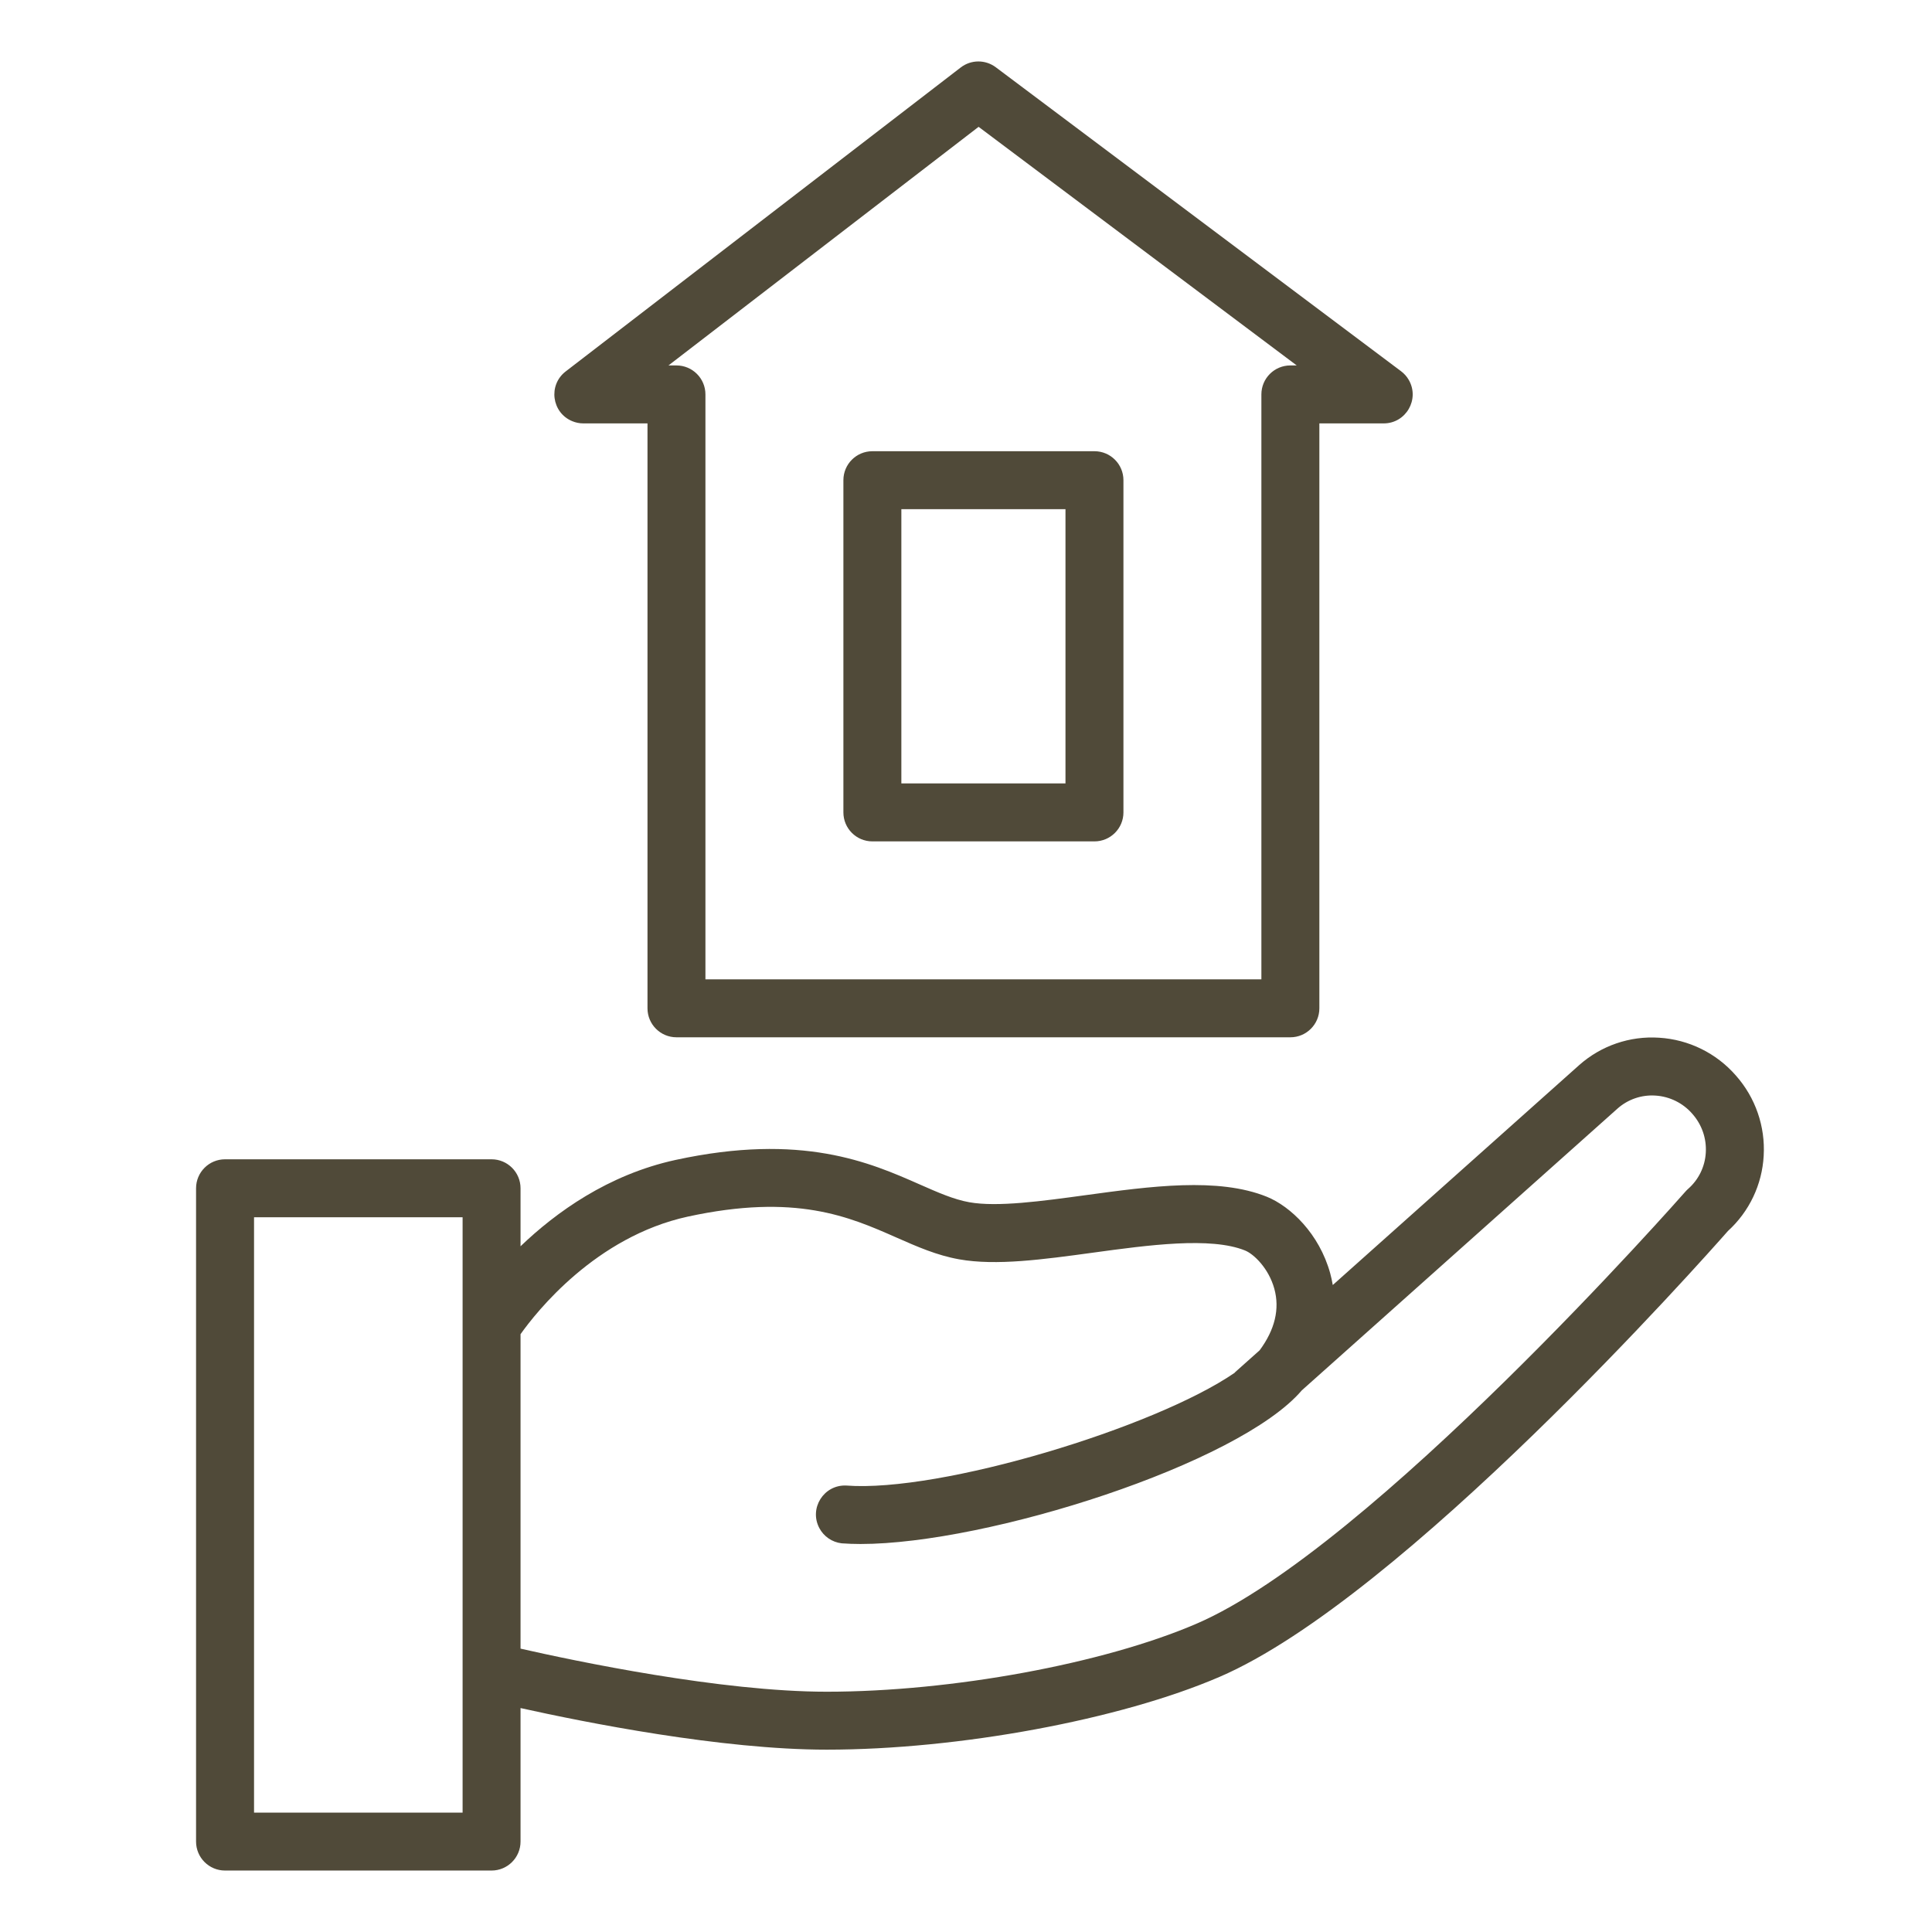
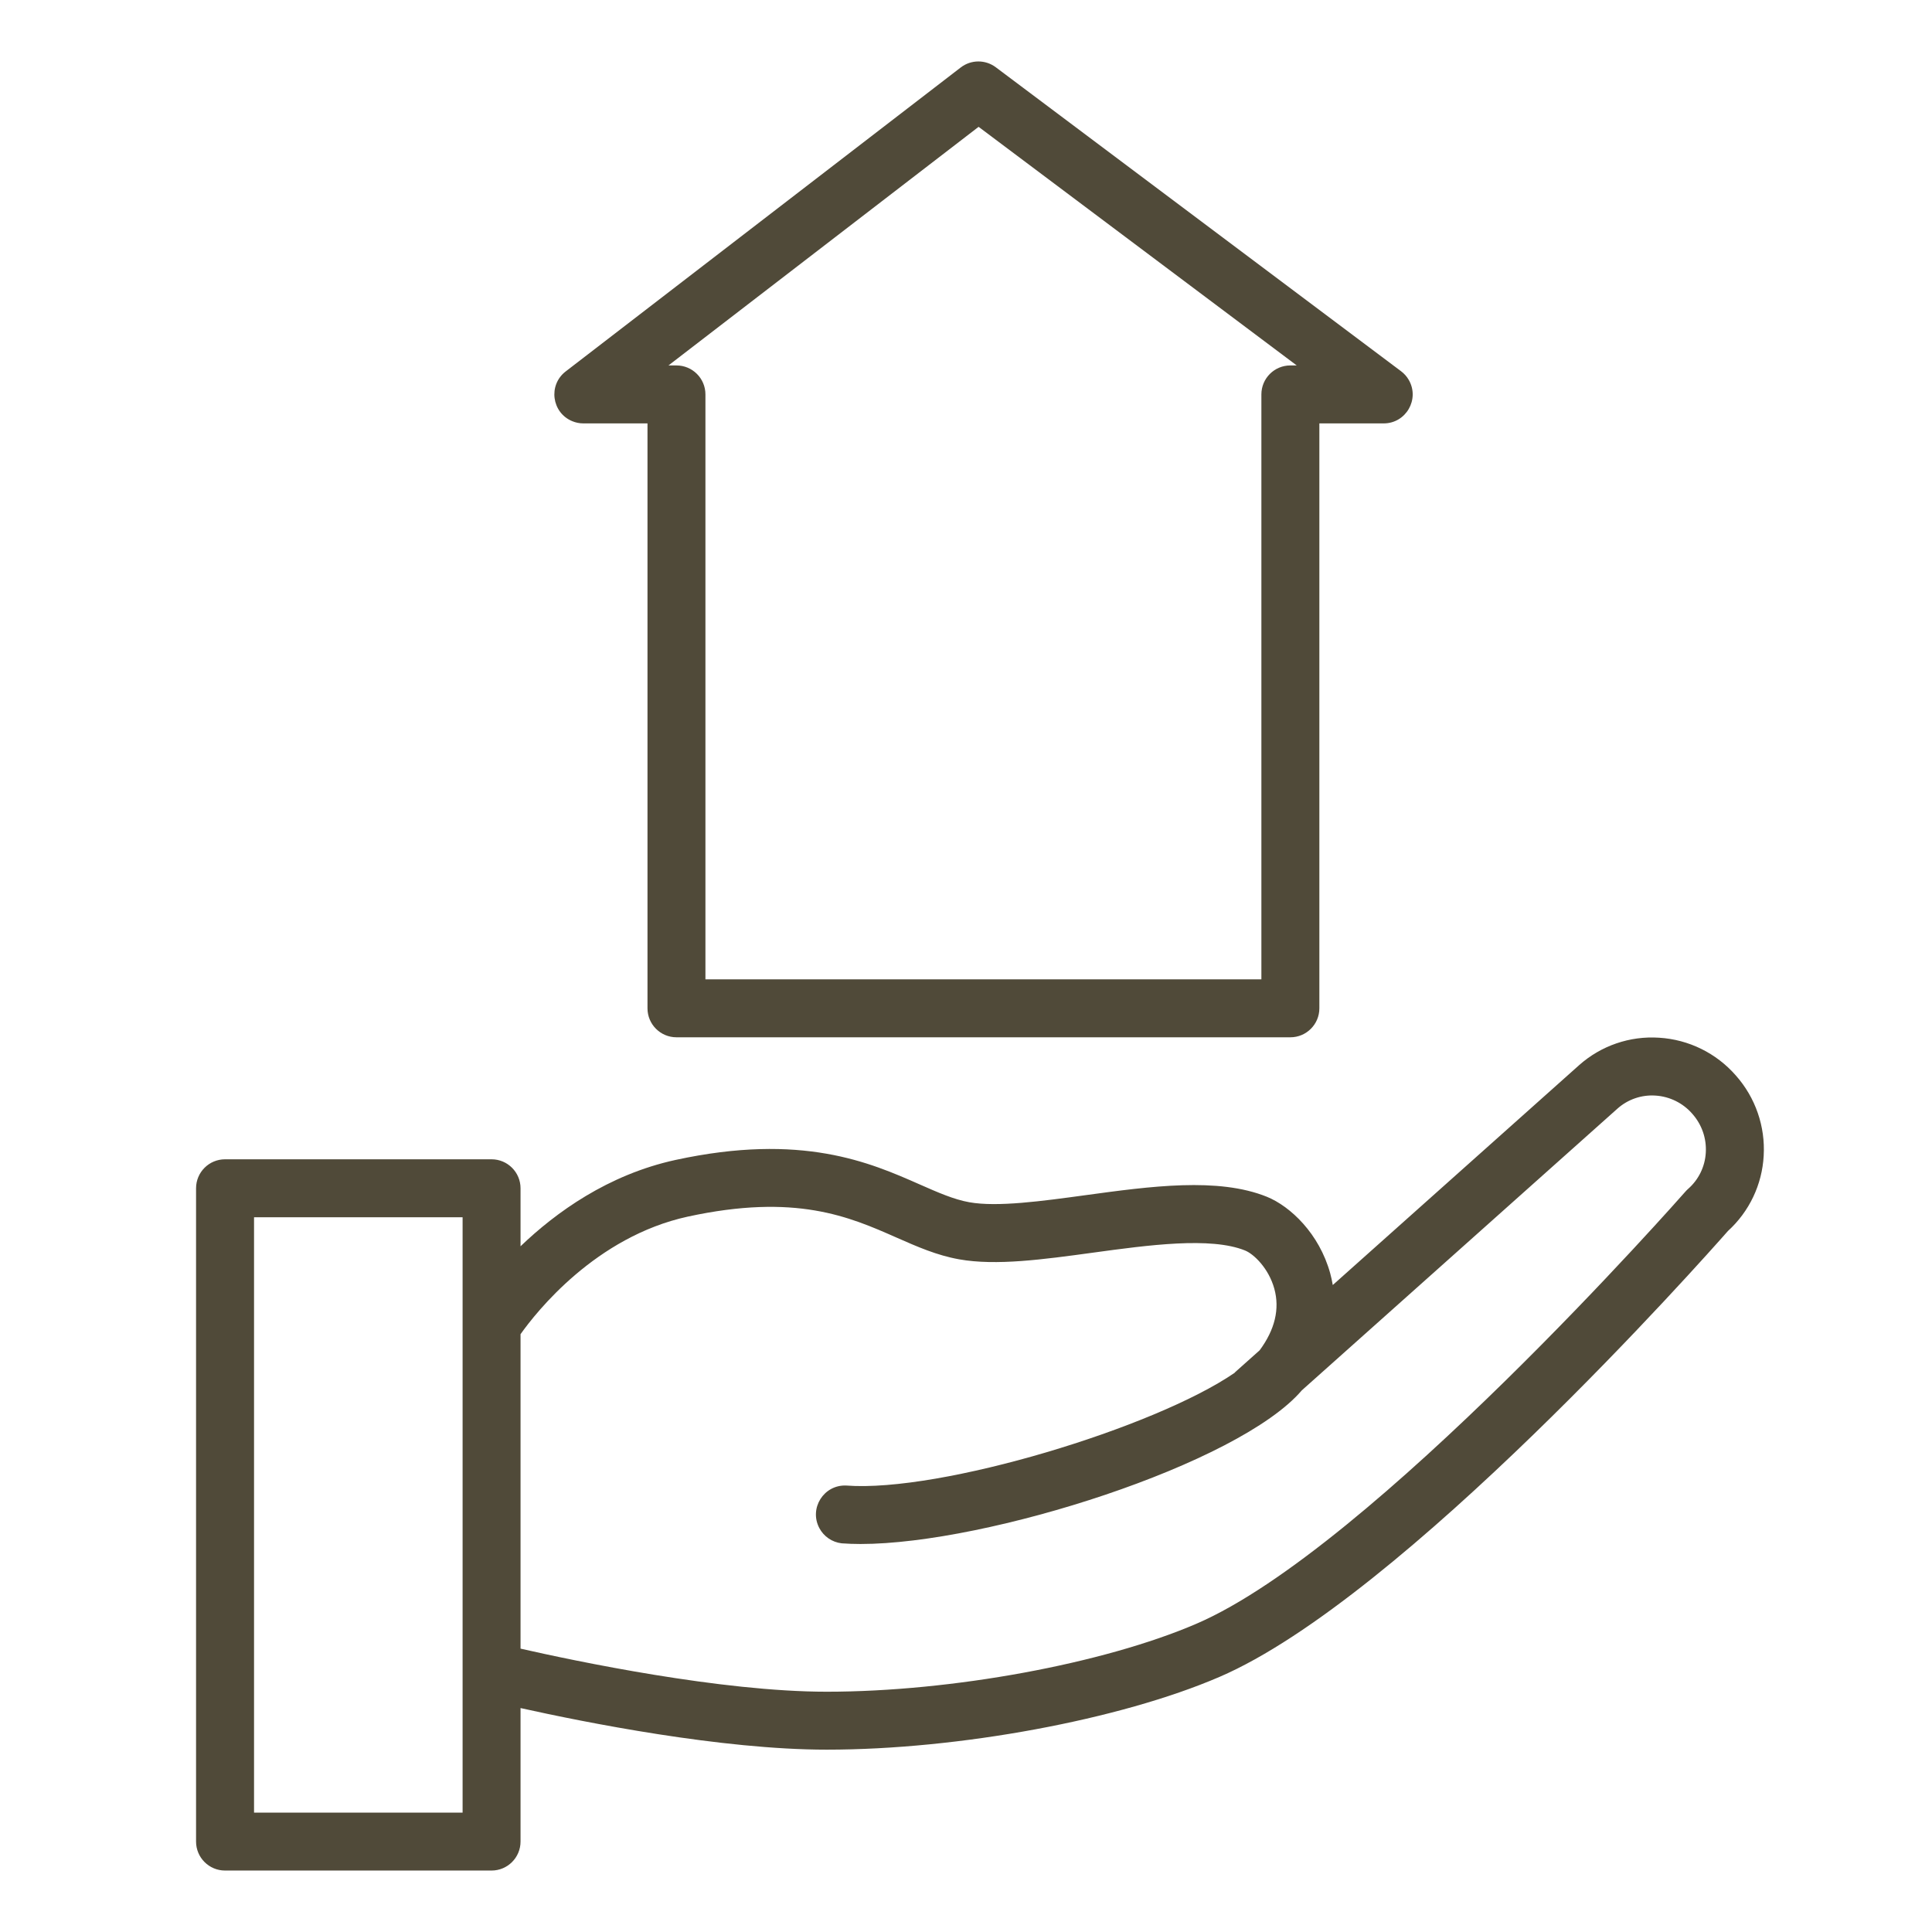
<svg xmlns="http://www.w3.org/2000/svg" viewBox="1950 2449.991 100 100" width="100" height="100">
  <path fill="#504a39" stroke="none" fill-opacity="1" stroke-width="1.176" stroke-opacity="1" alignment-baseline="baseline" baseline-shift="baseline" color="rgb(51, 51, 51)" fill-rule="evenodd" font-size-adjust="none" id="tSvg4aecdd859a" title="Path 5" d="M 2039.847 2505.658 C 2038.838 2504.501 2037.408 2503.797 2035.877 2503.703 C 2034.36 2503.602 2032.867 2504.115 2031.732 2505.126 C 2027.483 2508.918 2023.233 2512.711 2018.984 2516.504 C 2018.949 2516.298 2018.905 2516.094 2018.85 2515.893 C 2018.285 2513.85 2016.799 2512.435 2015.574 2511.936 C 2013.046 2510.915 2009.551 2511.393 2006.17 2511.855 C 2003.932 2512.161 2001.619 2512.478 2000.172 2512.219 C 1999.371 2512.076 1998.551 2511.714 1997.602 2511.296 C 1995.031 2510.162 1991.509 2508.61 1984.962 2510.03 C 1981.472 2510.792 1978.773 2512.742 1976.943 2514.498 C 1976.943 2513.497 1976.943 2512.496 1976.943 2511.496 C 1976.943 2510.667 1976.271 2509.996 1975.443 2509.996 C 1970.845 2509.996 1966.246 2509.996 1961.648 2509.996 C 1960.819 2509.996 1960.148 2510.667 1960.148 2511.496 C 1960.148 2522.767 1960.148 2534.038 1960.148 2545.31 C 1960.148 2546.138 1960.819 2546.81 1961.648 2546.81 C 1966.246 2546.81 1970.845 2546.81 1975.443 2546.81 C 1976.271 2546.81 1976.943 2546.138 1976.943 2545.31 C 1976.943 2543.006 1976.943 2540.703 1976.943 2538.4 C 1980.261 2539.138 1987.339 2540.553 1992.793 2540.553 C 1999.615 2540.553 2007.973 2539.005 2013.116 2536.789 C 2022.585 2532.716 2038.177 2515.14 2039.439 2513.706 C 2040.542 2512.703 2041.206 2511.306 2041.288 2509.818C 2041.378 2508.295 2040.86 2506.798 2039.847 2505.658Z M 1973.944 2543.811 C 1970.346 2543.811 1966.747 2543.811 1963.149 2543.811 C 1963.149 2533.539 1963.149 2523.268 1963.149 2512.997 C 1966.747 2512.997 1970.346 2512.997 1973.944 2512.997C 1973.944 2523.268 1973.944 2533.539 1973.944 2543.811Z M 2037.379 2511.525 C 2037.331 2511.567 2037.285 2511.613 2037.243 2511.661 C 2037.081 2511.846 2020.978 2530.142 2011.93 2534.034 C 2007.12 2536.106 1999.251 2537.554 1992.793 2537.554 C 1987.307 2537.554 1979.774 2535.967 1976.943 2535.324 C 1976.943 2529.898 1976.943 2524.473 1976.943 2519.048 C 1977.761 2517.896 1980.83 2514.004 1985.599 2512.963 C 1991.192 2511.75 1993.955 2512.967 1996.391 2514.042 C 1997.47 2514.518 1998.489 2514.967 1999.644 2515.173 C 2001.556 2515.515 2003.995 2515.181 2006.576 2514.828 C 2009.43 2514.438 2012.662 2513.996 2014.446 2514.717 C 2014.898 2514.901 2015.665 2515.635 2015.958 2516.693 C 2016.247 2517.74 2015.99 2518.812 2015.201 2519.88 C 2014.782 2520.253 2014.364 2520.627 2013.945 2521.001 C 2013.928 2521.017 2013.915 2521.035 2013.899 2521.051 C 2009.776 2523.884 1998.688 2527.256 1993.792 2526.882 C 1992.637 2526.838 1991.868 2528.061 1992.408 2529.083 C 1992.639 2529.52 1993.071 2529.816 1993.563 2529.873 C 1993.87 2529.896 1994.197 2529.908 1994.543 2529.908 C 2001.114 2529.908 2014.127 2525.769 2017.381 2521.956 C 2022.828 2517.094 2028.276 2512.232 2033.723 2507.37 C 2034.261 2506.892 2034.968 2506.65 2035.686 2506.698 C 2036.422 2506.744 2037.11 2507.084 2037.594 2507.641 C 2038.087 2508.199 2038.334 2508.911 2038.292 2509.645C 2038.253 2510.369 2037.924 2511.047 2037.379 2511.525Z M 1980.192 2471.906 C 1981.299 2471.906 1982.407 2471.906 1983.514 2471.906 C 1983.514 2481.997 1983.514 2492.089 1983.514 2502.181 C 1983.514 2503.009 1984.185 2503.681 1985.014 2503.681 C 1995.606 2503.681 2006.198 2503.681 2016.79 2503.681 C 2017.618 2503.681 2018.29 2503.009 2018.29 2502.181 C 2018.29 2492.089 2018.29 2481.997 2018.29 2471.906 C 2019.4 2471.906 2020.509 2471.906 2021.619 2471.906 C 2022.774 2471.906 2023.495 2470.656 2022.918 2469.656 C 2022.817 2469.48 2022.681 2469.327 2022.519 2469.206 C 2015.526 2463.961 2008.534 2458.716 2001.541 2453.472 C 2001.002 2453.068 2000.261 2453.072 1999.727 2453.483 C 1992.911 2458.727 1986.095 2463.972 1979.279 2469.217 C 1978.364 2469.921 1978.554 2471.352 1979.621 2471.792C 1979.802 2471.867 1979.996 2471.906 1980.192 2471.906Z M 2000.652 2456.556 C 2006.141 2460.672 2011.629 2464.789 2017.118 2468.906 C 2017.008 2468.906 2016.899 2468.906 2016.789 2468.906 C 2015.96 2468.906 2015.289 2469.577 2015.289 2470.406 C 2015.289 2480.497 2015.289 2490.589 2015.289 2500.681 C 2005.697 2500.681 1996.105 2500.681 1986.513 2500.681 C 1986.513 2490.589 1986.513 2480.497 1986.513 2470.406 C 1986.513 2469.577 1985.841 2468.906 1985.013 2468.906 C 1984.875 2468.906 1984.738 2468.906 1984.6 2468.906C 1989.951 2464.789 1995.301 2460.672 2000.652 2456.556Z" />
-   <path fill="#504a39" stroke="none" fill-opacity="1" stroke-width="1.176" stroke-opacity="1" alignment-baseline="baseline" baseline-shift="baseline" color="rgb(51, 51, 51)" fill-rule="evenodd" font-size-adjust="none" id="tSvgef63c461" title="Path 6" d="M 1995.154 2493.541 C 1998.986 2493.541 2002.817 2493.541 2006.649 2493.541 C 2007.477 2493.541 2008.149 2492.869 2008.149 2492.041 C 2008.149 2486.309 2008.149 2480.577 2008.149 2474.846 C 2008.149 2474.017 2007.477 2473.346 2006.649 2473.346 C 2002.817 2473.346 1998.986 2473.346 1995.154 2473.346 C 1994.325 2473.346 1993.654 2474.017 1993.654 2474.846 C 1993.654 2480.577 1993.654 2486.309 1993.654 2492.041C 1993.654 2492.869 1994.325 2493.541 1995.154 2493.541Z M 1996.654 2476.345 C 1999.486 2476.345 2002.317 2476.345 2005.149 2476.345 C 2005.149 2481.076 2005.149 2485.808 2005.149 2490.54 C 2002.317 2490.54 1999.486 2490.54 1996.654 2490.54C 1996.654 2485.808 1996.654 2481.076 1996.654 2476.345Z" />
  <defs> </defs>
</svg>